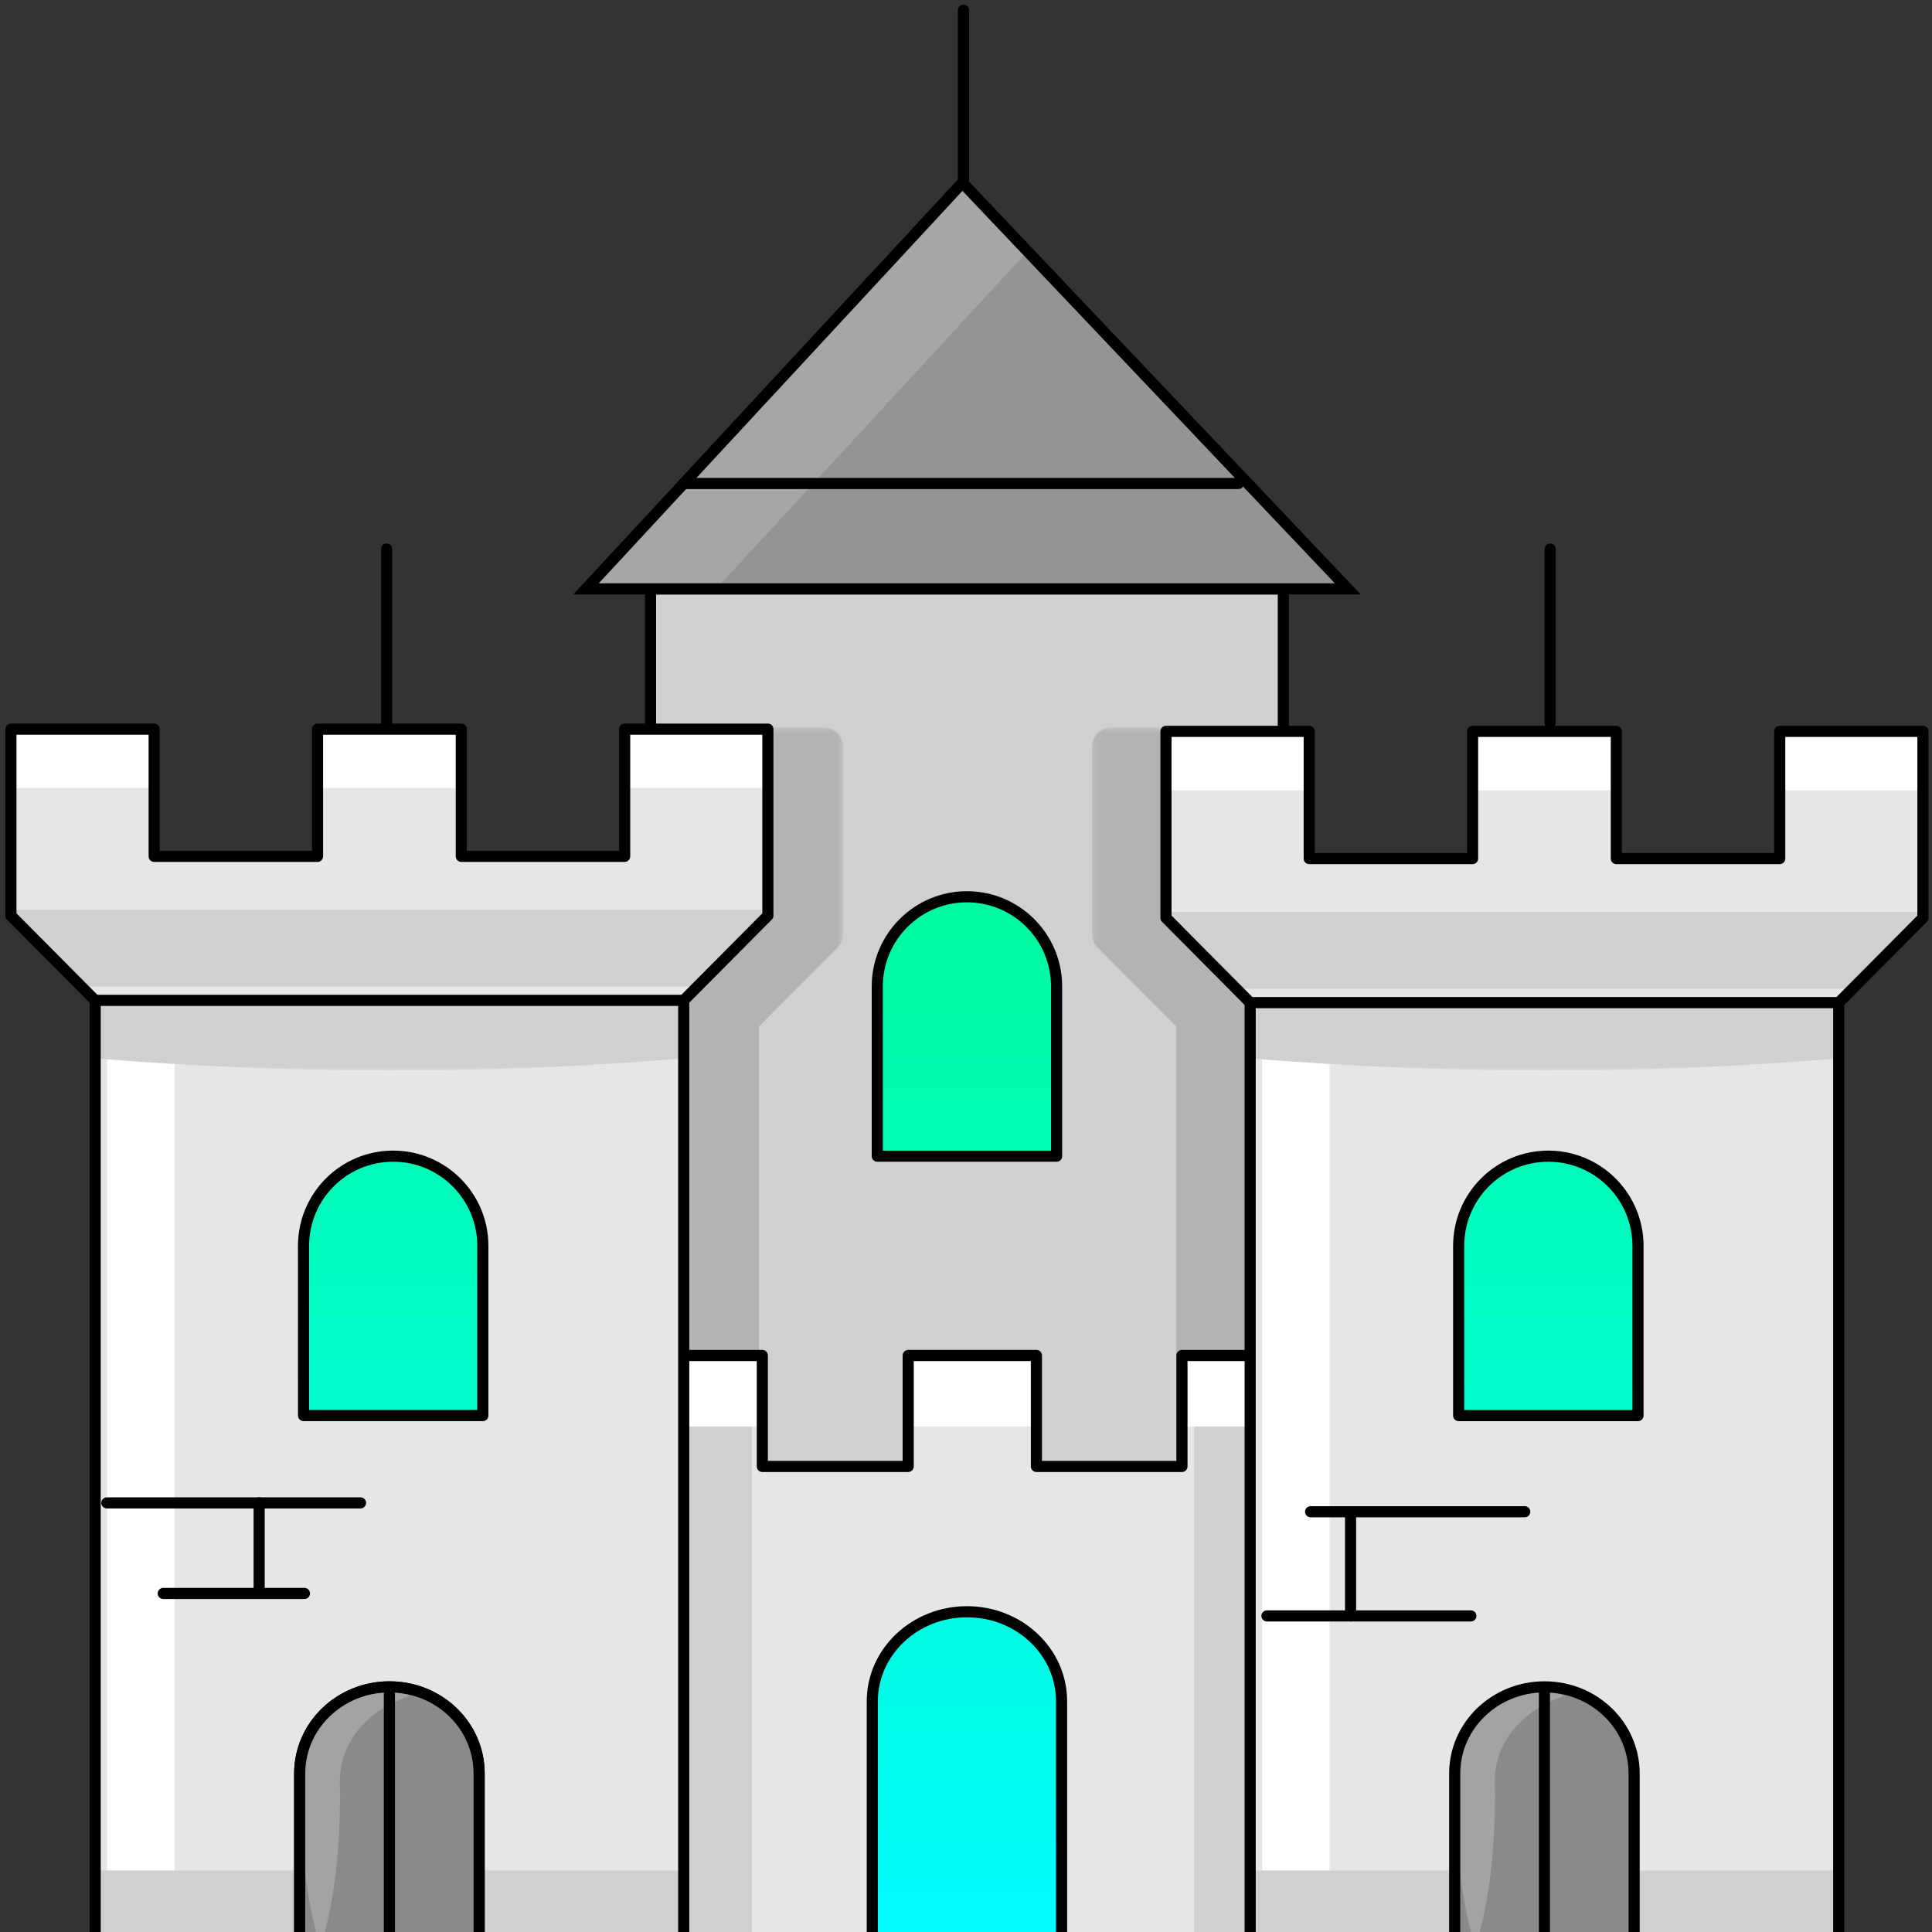
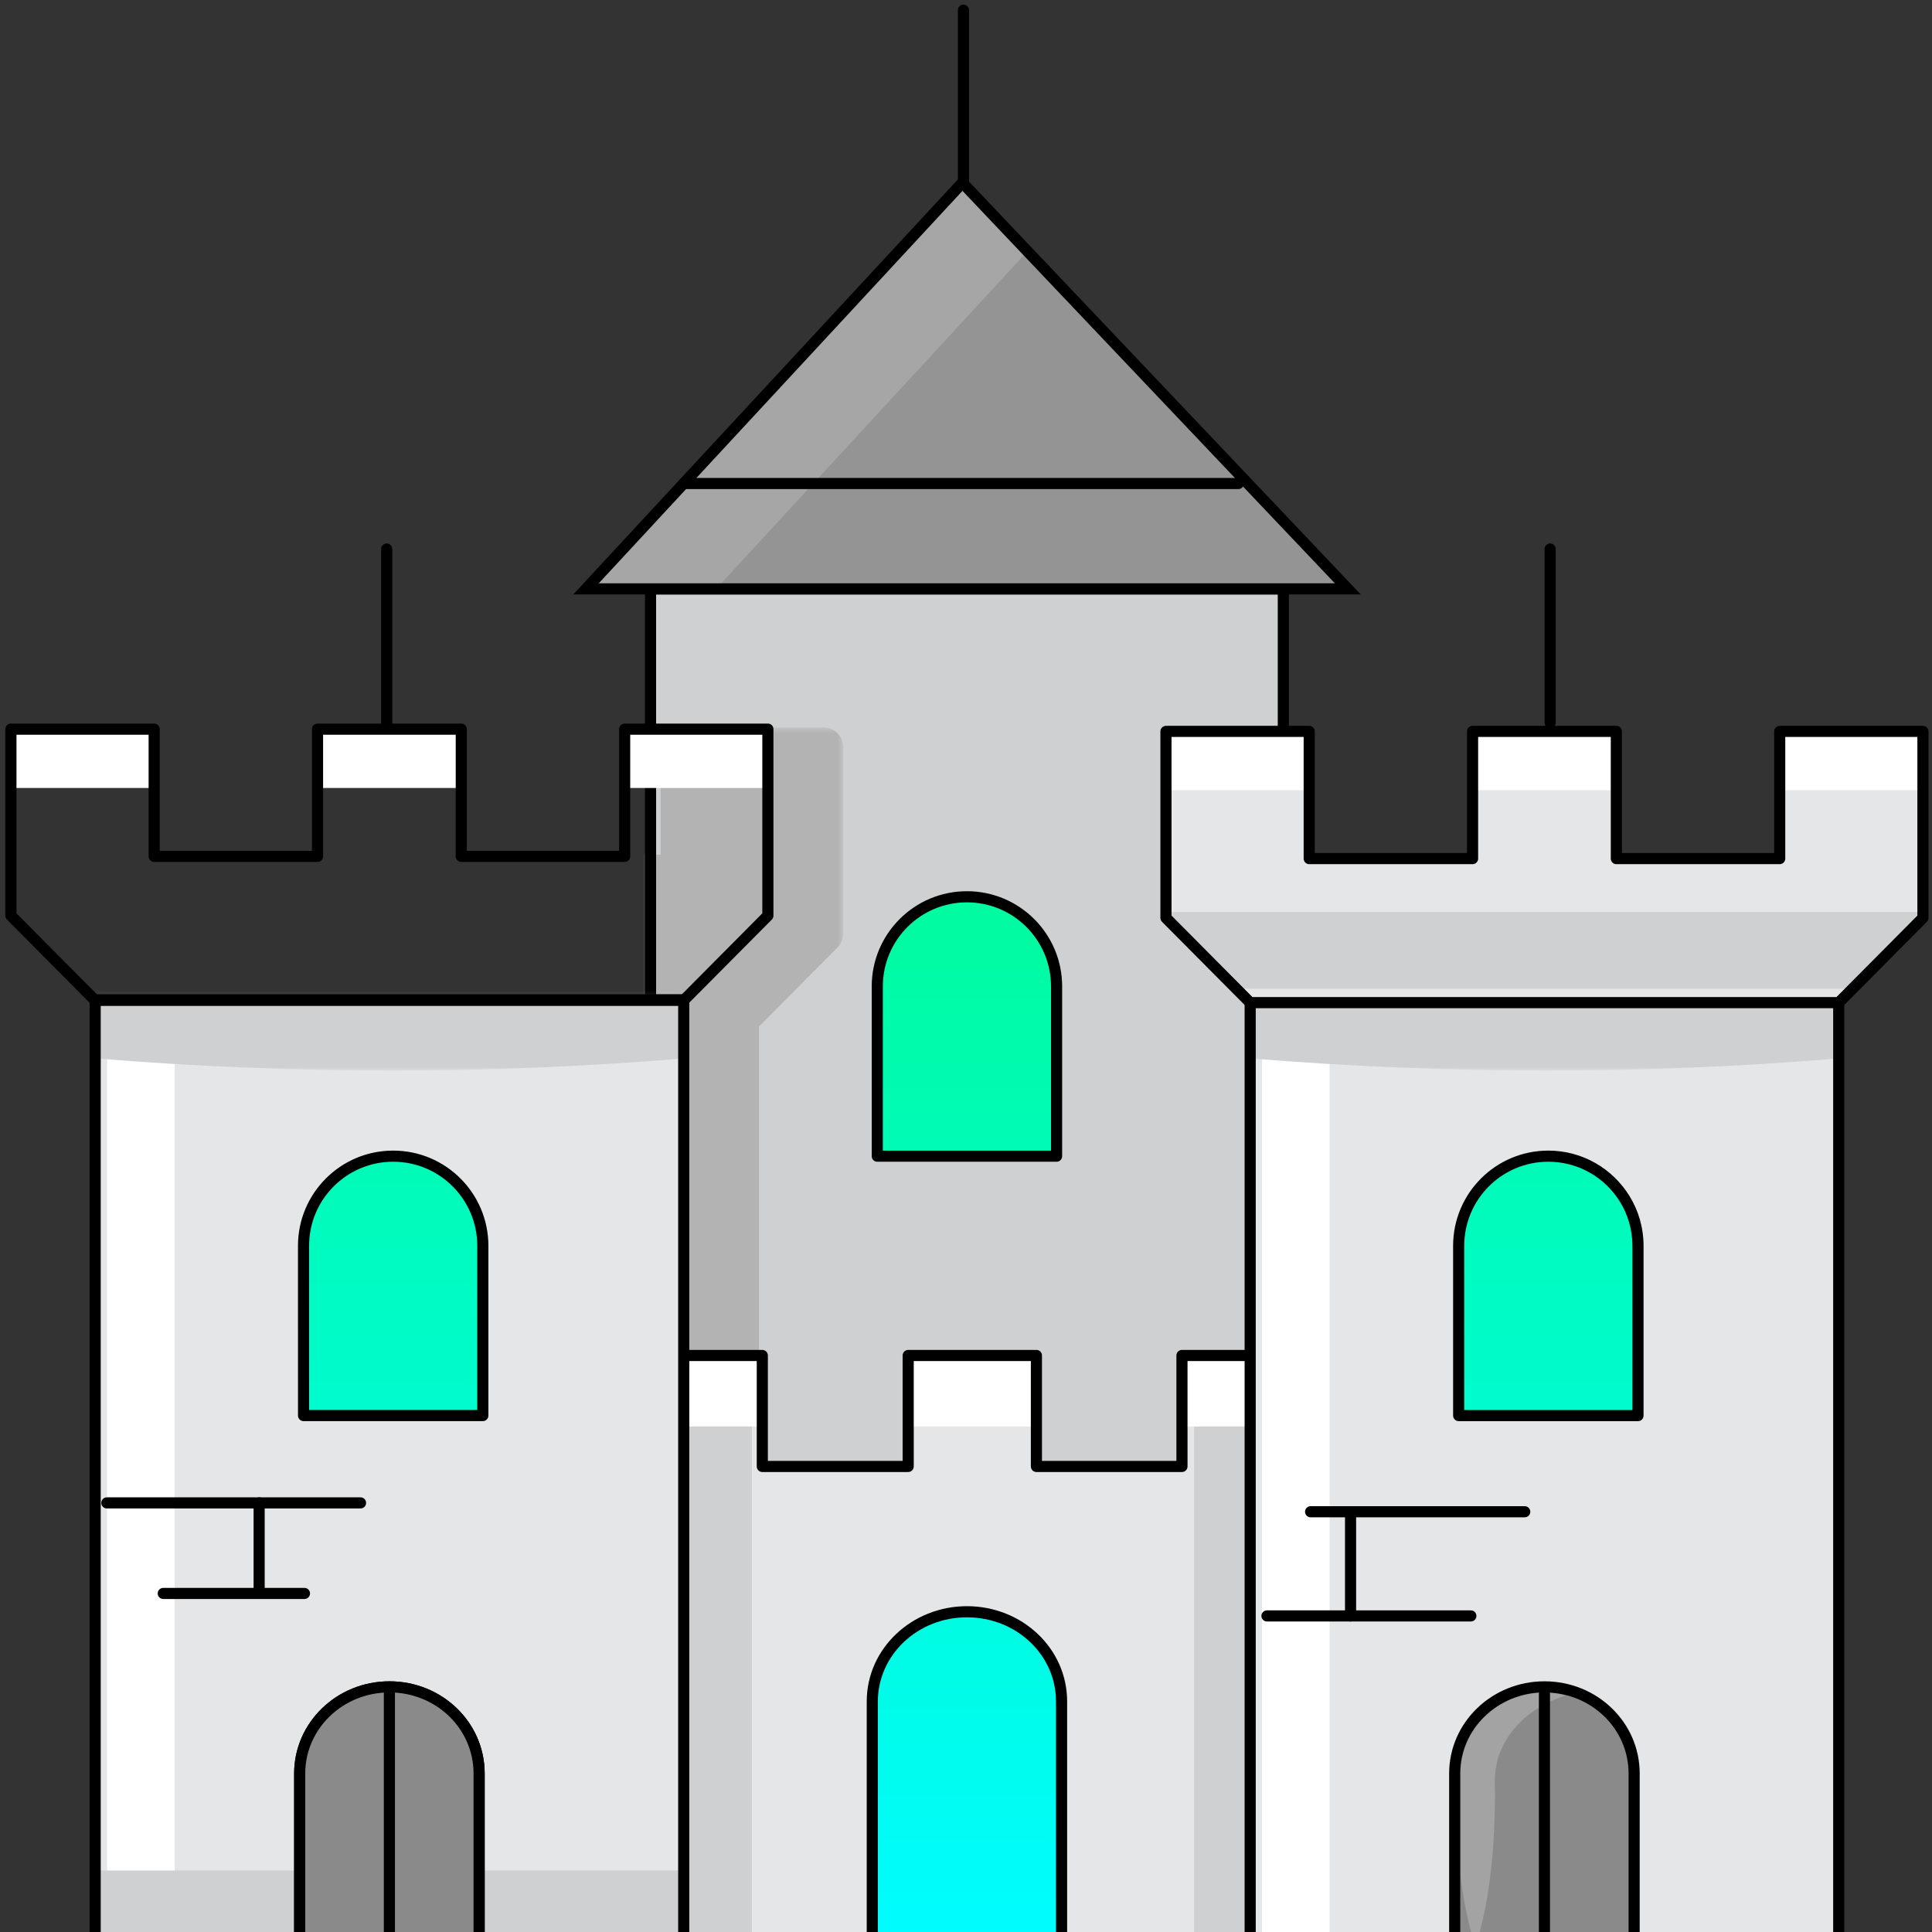
<svg xmlns="http://www.w3.org/2000/svg" width="278" height="278" viewBox="0 0 278 278" fill="none">
  <rect x="0" y="0" width="278" height="278" fill="#333333" stroke="none" />
  <g clip-path="url(#clip0_16700_4181)">
    <path fill-rule="evenodd" clip-rule="evenodd" d="M93.609 279.383H184.659V84.742H93.609V279.383Z" fill="#CFD0D1" />
    <mask id="mask0_16700_4181" style="mask-type:alpha" maskUnits="userSpaceOnUse" x="157" y="104" width="28" height="176">
      <path d="M157.121 104.672H184.645V279.379H157.121V104.672Z" fill="white" />
    </mask>
    <g mask="url(#mask0_16700_4181)">
-       <path fill-rule="evenodd" clip-rule="evenodd" d="M268.879 104.672H248.27C246.708 104.672 245.438 105.942 245.438 107.504V122.976H227.6V107.504C227.6 105.942 226.33 104.672 224.763 104.672H204.077C202.511 104.672 201.241 105.942 201.241 107.504V122.976H183.399V107.504C183.399 105.942 182.133 104.672 180.57 104.672H159.957C158.391 104.672 157.121 105.942 157.121 107.504V134.344C157.121 135.091 157.421 135.811 157.945 136.342L169.24 147.706V282.568C169.24 284.126 170.51 285.396 172.069 285.396H256.764C258.327 285.396 259.593 284.126 259.593 282.568V147.71L270.888 136.342C271.419 135.811 271.712 135.091 271.712 134.344V107.504C271.712 105.942 270.446 104.672 268.879 104.672Z" fill="#B2B3B2" />
-     </g>
+       </g>
    <mask id="mask1_16700_4181" style="mask-type:alpha" maskUnits="userSpaceOnUse" x="93" y="104" width="29" height="176">
      <path d="M93.586 104.672H121.332V279.379H93.586V104.672Z" fill="white" />
    </mask>
    <g mask="url(#mask1_16700_4181)">
      <path fill-rule="evenodd" clip-rule="evenodd" d="M9.575 104.672H30.184C31.746 104.672 33.016 105.942 33.016 107.504V122.976H50.854V107.504C50.854 105.942 52.124 104.672 53.691 104.672H74.377C75.943 104.672 77.213 105.942 77.213 107.504V122.976H95.055V107.504C95.055 105.942 96.321 104.672 97.884 104.672H118.497C120.063 104.672 121.333 105.942 121.333 107.504V134.344C121.333 135.091 121.033 135.811 120.509 136.342L109.214 147.706V282.568C109.214 284.126 107.944 285.396 106.385 285.396H21.69C20.128 285.396 18.861 284.126 18.861 282.568V147.71L7.566 136.342C7.035 135.811 6.742 135.091 6.742 134.344V107.504C6.742 105.942 8.008 104.672 9.575 104.672Z" fill="#B2B3B2" />
    </g>
    <path fill-rule="evenodd" clip-rule="evenodd" d="M184.659 279.383H93.609V84.742H184.659V279.383Z" stroke="black" stroke-width="1.6" stroke-linecap="round" stroke-linejoin="round" />
    <path d="M138.633 26.465V1.465" stroke="black" stroke-width="1.6" stroke-linecap="round" stroke-linejoin="round" />
    <path fill-rule="evenodd" clip-rule="evenodd" d="M138.485 26.293L84.32 84.737H193.943L138.485 26.293Z" fill="#939493" />
    <path fill-rule="evenodd" clip-rule="evenodd" d="M84.32 84.741H103.036L147.845 36.157L138.485 26.289L84.32 84.741Z" fill="#A5A6A5" />
    <path fill-rule="evenodd" clip-rule="evenodd" d="M138.485 26.293L84.32 84.737H193.943L138.485 26.293Z" stroke="black" stroke-width="1.6" />
    <path d="M98.375 69.574H178.186" stroke="black" stroke-width="1.6" stroke-linecap="round" stroke-linejoin="round" />
    <path fill-rule="evenodd" clip-rule="evenodd" d="M96.133 223.153V195.043H109.691V211.011H130.681V195.043H149.131V211.011H170.075V195.043H182.14V224.615V279.396H96.133V223.153Z" fill="#E5E6E7" />
    <path fill-rule="evenodd" clip-rule="evenodd" d="M171.836 195.039V278.737H182.139V224.611V195.039H171.836Z" fill="#CFD0D1" />
    <path fill-rule="evenodd" clip-rule="evenodd" d="M96.133 278.741H108.198V195.039H96.133V278.741Z" fill="#CFD0D1" />
    <path fill-rule="evenodd" clip-rule="evenodd" d="M170.071 205.257H182.14V195.043H170.071V205.257ZM130.689 205.257H149.131V195.043H130.689V205.257ZM96.133 205.257H109.691V195.043H96.133V205.257Z" fill="white" />
    <path fill-rule="evenodd" clip-rule="evenodd" d="M96.133 223.153V195.043H109.691V211.011H130.681V195.043H149.131V211.011H170.075V195.043H182.14V224.615V279.396H96.133V223.153Z" stroke="black" stroke-width="1.6" stroke-linecap="round" stroke-linejoin="round" />
    <path fill-rule="evenodd" clip-rule="evenodd" d="M13.695 279.236H98.383V143.855H13.695V279.236Z" fill="#E5E6E7" />
    <path fill-rule="evenodd" clip-rule="evenodd" d="M15.406 279.243H25.128V145.594H15.406V279.243Z" fill="white" />
    <mask id="mask2_16700_4181" style="mask-type:alpha" maskUnits="userSpaceOnUse" x="13" y="143" width="86" height="12">
      <path d="M13.68 143.852H98.365V154.043H13.68V143.852Z" fill="white" />
    </mask>
    <g mask="url(#mask2_16700_4181)">
      <path fill-rule="evenodd" clip-rule="evenodd" d="M98.367 152.294C70.442 154.641 42.209 154.614 13.68 152.294V135.41H98.367V152.294Z" fill="#CFD0D1" />
    </g>
    <mask id="mask3_16700_4181" style="mask-type:alpha" maskUnits="userSpaceOnUse" x="13" y="143" width="86" height="137">
      <path d="M13.68 279.228H98.371V143.852H13.68V279.228Z" fill="white" />
    </mask>
    <g mask="url(#mask3_16700_4181)">
      <path fill-rule="evenodd" clip-rule="evenodd" d="M13.691 286.629H264.579V269.152H13.691V286.629Z" fill="#CFD0D1" />
    </g>
    <path fill-rule="evenodd" clip-rule="evenodd" d="M98.383 279.236H13.695V143.855H98.383V279.236Z" stroke="black" stroke-width="1.6" stroke-linecap="round" stroke-linejoin="round" />
    <path d="M55.641 104L55.641 79" stroke="black" stroke-width="1.6" stroke-linecap="round" stroke-linejoin="round" />
    <path d="M51.879 216.254H15.375" stroke="black" stroke-width="1.6" stroke-linecap="round" stroke-linejoin="round" />
    <path d="M37.289 216.254V228.692" stroke="black" stroke-width="1.6" stroke-linecap="round" stroke-linejoin="round" />
    <path d="M23.492 229.285H43.809" stroke="black" stroke-width="1.6" stroke-linecap="round" stroke-linejoin="round" />
    <path fill-rule="evenodd" clip-rule="evenodd" d="M68.945 255.196V278.911H43.125V255.196C43.125 248.288 48.925 242.727 56.037 242.727C63.188 242.727 68.945 248.288 68.945 255.196Z" fill="#898A89" />
    <mask id="mask4_16700_4181" style="mask-type:alpha" maskUnits="userSpaceOnUse" x="43" y="242" width="26" height="37">
      <path d="M43.117 255.192V278.903H68.933V255.192C68.933 248.284 63.172 242.723 56.029 242.723C48.917 242.723 43.117 248.284 43.117 255.192Z" fill="white" />
    </mask>
    <g mask="url(#mask4_16700_4181)">
      <path fill-rule="evenodd" clip-rule="evenodd" d="M59.018 243.995C55.385 245.173 52.664 247.228 50.944 249.729C50.132 251.003 49.45 252.308 49.193 253.724C48.858 255.133 48.873 256.356 48.943 258.354C48.858 265.628 48.358 272.901 46.11 280.179C43.862 272.901 43.362 265.628 43.281 258.354C43.308 256.726 43.3 254.251 44.074 252.177C44.84 250.091 46.044 248.178 47.676 246.766C50.84 243.852 55.366 242.775 59.018 243.995Z" fill="#A2A3A2" />
    </g>
    <path fill-rule="evenodd" clip-rule="evenodd" d="M68.945 255.196V278.911H43.125V255.196C43.125 248.288 48.925 242.727 56.037 242.727C63.188 242.727 68.945 248.288 68.945 255.196Z" stroke="black" stroke-width="1.6" />
    <path d="M56.031 243.73V278.91" stroke="black" stroke-width="1.6" stroke-linecap="round" stroke-linejoin="round" />
    <path fill-rule="evenodd" clip-rule="evenodd" d="M68.941 255.196V278.911H43.121V255.196C43.121 248.288 48.921 242.727 56.033 242.727C63.184 242.727 68.941 248.288 68.941 255.196Z" fill="#898A89" />
    <mask id="mask5_16700_4181" style="mask-type:alpha" maskUnits="userSpaceOnUse" x="43" y="242" width="26" height="37">
-       <path d="M43.117 255.192V278.903H68.933V255.192C68.933 248.284 63.172 242.723 56.029 242.723C48.917 242.723 43.117 248.284 43.117 255.192Z" fill="white" />
-     </mask>
+       </mask>
    <g mask="url(#mask5_16700_4181)">
      <path fill-rule="evenodd" clip-rule="evenodd" d="M59.018 243.995C55.385 245.173 52.664 247.228 50.944 249.729C50.132 251.003 49.45 252.308 49.193 253.724C48.858 255.133 48.873 256.356 48.943 258.354C48.858 265.628 48.358 272.901 46.11 280.179C43.862 272.901 43.362 265.628 43.281 258.354C43.308 256.726 43.3 254.251 44.074 252.177C44.84 250.091 46.044 248.178 47.676 246.766C50.84 243.852 55.366 242.775 59.018 243.995Z" fill="#A2A3A2" />
    </g>
    <path fill-rule="evenodd" clip-rule="evenodd" d="M68.941 255.196V278.911H43.121V255.196C43.121 248.288 48.921 242.727 56.033 242.727C63.184 242.727 68.941 248.288 68.941 255.196Z" stroke="black" stroke-width="1.6" />
    <path d="M56.031 243.73V278.91" stroke="black" stroke-width="1.6" stroke-linecap="round" stroke-linejoin="round" />
-     <path fill-rule="evenodd" clip-rule="evenodd" d="M110.492 104.918V131.754L98.381 143.946H13.682L1.57 131.754V104.918H22.183V123.222H45.69V104.918H66.376V123.222H89.883V104.918H110.492Z" fill="#E5E6E7" />
-     <path fill-rule="evenodd" clip-rule="evenodd" d="M1.562 130.906V131.753L11.692 141.944H100.359L110.48 131.753V130.906H1.562Z" fill="#CFD0D1" />
    <path fill-rule="evenodd" clip-rule="evenodd" d="M89.879 113.385H110.484V104.918H89.879V113.385ZM45.686 113.385H66.38V104.918H45.686V113.385ZM1.57 113.385H22.183V104.918H1.57V113.385Z" fill="white" />
    <path fill-rule="evenodd" clip-rule="evenodd" d="M110.492 104.918V131.754L98.381 143.946H13.682L1.57 131.754V104.918H22.183V123.222H45.69V104.918H66.376V123.222H89.883V104.918H110.492Z" stroke="black" stroke-width="1.6" stroke-linecap="round" stroke-linejoin="round" />
    <path d="M223.055 104V79" stroke="black" stroke-width="1.6" stroke-linecap="round" stroke-linejoin="round" />
    <path fill-rule="evenodd" clip-rule="evenodd" d="M179.891 279.236H264.578V143.855H179.891V279.236Z" fill="#E5E6E7" />
    <path fill-rule="evenodd" clip-rule="evenodd" d="M181.602 279.243H191.323V145.594H181.602V279.243Z" fill="white" />
    <mask id="mask6_16700_4181" style="mask-type:alpha" maskUnits="userSpaceOnUse" x="179" y="143" width="86" height="12">
      <path d="M179.879 143.852H264.563V154.043H179.879V143.852Z" fill="white" />
    </mask>
    <g mask="url(#mask6_16700_4181)">
      <path fill-rule="evenodd" clip-rule="evenodd" d="M264.566 152.294C236.641 154.641 208.408 154.614 179.879 152.294V135.41H264.566V152.294Z" fill="#CFD0D1" />
    </g>
    <mask id="mask7_16700_4181" style="mask-type:alpha" maskUnits="userSpaceOnUse" x="179" y="143" width="86" height="137">
      <path d="M179.879 279.228H264.566V143.852H179.879V279.228Z" fill="white" />
    </mask>
    <g mask="url(#mask7_16700_4181)">
-       <path fill-rule="evenodd" clip-rule="evenodd" d="M13.672 286.629H264.559V269.152H13.672V286.629Z" fill="#CFD0D1" />
-     </g>
+       </g>
    <path fill-rule="evenodd" clip-rule="evenodd" d="M264.578 279.236H179.891V143.855H264.578V279.236Z" stroke="black" stroke-width="1.6" stroke-linecap="round" stroke-linejoin="round" />
    <path fill-rule="evenodd" clip-rule="evenodd" d="M276.695 105.242V132.078L264.584 144.27H179.885L167.773 132.078V105.242H188.386V123.546H211.893V105.242H232.579V123.546H256.086V105.242H276.695Z" fill="#E5E6E7" />
    <path fill-rule="evenodd" clip-rule="evenodd" d="M167.781 131.238V132.085L177.903 142.272H266.574L276.695 132.085V131.238H167.781Z" fill="#CFD0D1" />
    <path fill-rule="evenodd" clip-rule="evenodd" d="M256.09 113.709H276.695V105.238H256.09V113.709ZM211.901 113.709H232.579V105.238H211.901V113.709ZM167.781 113.709H188.386V105.238H167.781V113.709Z" fill="white" />
    <path fill-rule="evenodd" clip-rule="evenodd" d="M276.695 105.242V132.078L264.584 144.27H179.885L167.773 132.078V105.242H188.386V123.546H211.893V105.242H232.579V123.546H256.086V105.242H276.695Z" stroke="black" stroke-width="1.6" stroke-linecap="round" stroke-linejoin="round" />
    <path fill-rule="evenodd" clip-rule="evenodd" d="M139.135 129.039C132.011 129.039 126.234 134.816 126.234 141.939V166.366H152.035V141.939C152.035 134.816 146.258 129.039 139.135 129.039ZM152.752 244.826V279.372H125.516V244.826C125.516 237.675 131.631 231.918 139.136 231.918C146.675 231.918 152.752 237.675 152.752 244.826ZM43.676 179.271C43.676 172.14 49.445 166.363 56.576 166.363C63.696 166.363 69.477 172.14 69.477 179.271V203.69H43.68L43.676 179.271ZM209.891 179.271V203.69H209.895V203.694H235.695L235.695 203.69V179.271L235.695 179.268C235.695 176.787 234.995 174.47 233.781 172.503C231.508 168.818 227.435 166.363 222.791 166.363C215.663 166.363 209.891 172.14 209.891 179.271Z" fill="url(#paint0_linear_16700_4181)" />
    <path d="M126.234 166.366H125.434C125.434 166.808 125.793 167.166 126.234 167.166V166.366ZM152.035 166.366V167.166C152.477 167.166 152.835 166.808 152.835 166.366H152.035ZM152.752 279.372V280.172C153.194 280.172 153.552 279.814 153.552 279.372H152.752ZM125.516 279.372H124.716C124.716 279.814 125.074 280.172 125.516 280.172V279.372ZM43.676 179.271L42.876 179.271L42.876 179.271L43.676 179.271ZM69.477 203.69V204.49C69.918 204.49 70.276 204.132 70.276 203.69H69.477ZM43.68 203.69L42.88 203.691C42.88 204.132 43.238 204.49 43.68 204.49V203.69ZM209.891 203.69H209.091C209.091 204.132 209.449 204.49 209.891 204.49V203.69ZM209.895 203.69H210.695C210.695 203.249 210.336 202.89 209.895 202.89V203.69ZM209.895 203.694H209.095C209.095 204.136 209.453 204.494 209.895 204.494V203.694ZM235.695 203.694V204.494C235.908 204.494 236.112 204.41 236.262 204.259C236.412 204.108 236.496 203.904 236.495 203.691L235.695 203.694ZM235.695 203.69H234.895L234.895 203.694L235.695 203.69ZM235.695 179.271L234.895 179.268V179.271H235.695ZM235.695 179.268L236.495 179.271V179.268H235.695ZM233.781 172.503L233.1 172.923L233.1 172.923L233.781 172.503ZM42.88 203.691C42.88 204.132 43.238 204.49 43.68 204.49C44.122 204.49 44.48 204.132 44.48 203.69L42.88 203.691ZM44.476 179.271C44.476 178.829 44.117 178.471 43.676 178.471C43.234 178.471 42.876 178.83 42.876 179.271L44.476 179.271ZM127.034 141.939C127.034 135.258 132.453 129.839 139.135 129.839V128.239C131.569 128.239 125.434 134.374 125.434 141.939H127.034ZM127.034 166.366V141.939H125.434V166.366H127.034ZM152.035 165.566H126.234V167.166H152.035V165.566ZM151.235 141.939V166.366H152.835V141.939H151.235ZM139.135 129.839C145.817 129.839 151.235 135.258 151.235 141.939H152.835C152.835 134.374 146.7 128.239 139.135 128.239V129.839ZM153.552 279.372V244.826H151.952V279.372H153.552ZM125.516 280.172H152.752V278.572H125.516V280.172ZM124.716 244.826V279.372H126.316V244.826H124.716ZM139.136 231.118C131.232 231.118 124.716 237.192 124.716 244.826H126.316C126.316 238.159 132.03 232.718 139.136 232.718V231.118ZM153.552 244.826C153.552 237.194 147.076 231.118 139.136 231.118V232.718C146.274 232.718 151.952 238.157 151.952 244.826H153.552ZM56.576 165.563C49.002 165.563 42.876 171.699 42.876 179.271H44.476C44.476 172.581 49.887 167.163 56.576 167.163V165.563ZM70.276 179.271C70.276 171.698 64.138 165.563 56.576 165.563V167.163C63.254 167.163 68.677 172.582 68.677 179.271H70.276ZM70.276 203.69V179.271H68.677V203.69H70.276ZM43.68 204.49H69.477V202.89H43.68V204.49ZM42.876 179.271L42.88 203.691L44.48 203.69L44.476 179.271L42.876 179.271ZM210.691 203.69V179.271H209.091V203.69H210.691ZM209.895 202.89H209.891V204.49H209.895V202.89ZM209.095 203.69V203.694H210.695V203.69H209.095ZM209.895 204.494H235.695V202.894H209.895V204.494ZM236.495 203.691L236.495 203.687L234.895 203.694L234.895 203.697L236.495 203.691ZM236.495 203.69V179.271H234.895V203.69H236.495ZM236.495 179.275L236.495 179.271L234.895 179.264L234.895 179.268L236.495 179.275ZM236.495 179.268C236.495 176.634 235.751 174.172 234.462 172.083L233.1 172.923C234.238 174.767 234.895 176.94 234.895 179.268H236.495ZM222.791 167.163C227.146 167.163 230.967 169.465 233.1 172.923L234.462 172.083C232.049 168.172 227.724 165.563 222.791 165.563V167.163ZM210.691 179.271C210.691 172.581 216.106 167.163 222.791 167.163V165.563C215.221 165.563 209.091 171.699 209.091 179.271H210.691ZM44.48 203.69L44.476 179.271L42.876 179.271L42.88 203.691L44.48 203.69Z" fill="black" />
    <path d="M182.305 232.52H211.646" stroke="black" stroke-width="1.6" stroke-linecap="round" stroke-linejoin="round" />
    <path d="M194.336 232.524V217.711" stroke="black" stroke-width="1.6" stroke-linecap="round" stroke-linejoin="round" />
    <path d="M188.586 217.527H219.398" stroke="black" stroke-width="1.6" stroke-linecap="round" stroke-linejoin="round" />
    <path fill-rule="evenodd" clip-rule="evenodd" d="M235.14 255.196V278.911H209.32V255.196C209.32 248.288 215.12 242.727 222.232 242.727C229.383 242.727 235.14 248.288 235.14 255.196Z" fill="#898A89" />
    <mask id="mask8_16700_4181" style="mask-type:alpha" maskUnits="userSpaceOnUse" x="209" y="242" width="27" height="37">
      <path d="M209.309 255.192V278.903H235.129V255.192C235.129 248.284 229.371 242.723 222.22 242.723C215.108 242.723 209.309 248.284 209.309 255.192Z" fill="white" />
    </mask>
    <g mask="url(#mask8_16700_4181)">
      <path fill-rule="evenodd" clip-rule="evenodd" d="M225.206 243.995C221.572 245.173 218.852 247.228 217.131 249.729C216.319 251.003 215.638 252.308 215.38 253.724C215.045 255.133 215.061 256.356 215.13 258.354C215.045 265.628 214.545 272.901 212.297 280.179C210.05 272.901 209.55 265.628 209.469 258.354C209.496 256.726 209.488 254.251 210.262 252.177C211.027 250.091 212.232 248.178 213.864 246.766C217.027 243.852 221.553 242.775 225.206 243.995Z" fill="#A2A3A2" />
    </g>
    <path fill-rule="evenodd" clip-rule="evenodd" d="M235.14 255.196V278.911H209.32V255.196C209.32 248.288 215.12 242.727 222.232 242.727C229.383 242.727 235.14 248.288 235.14 255.196Z" stroke="black" stroke-width="1.6" />
    <path d="M222.234 243.73V278.91" stroke="black" stroke-width="1.6" stroke-linecap="round" stroke-linejoin="round" />
  </g>
  <defs>
    <linearGradient id="paint0_linear_16700_4181" x1="139.686" y1="129.039" x2="139.686" y2="279.372" gradientUnits="userSpaceOnUse">
      <stop stop-color="#00FB9F" />
      <stop offset="1" stop-color="#00FCFF" />
    </linearGradient>
    <clipPath id="clip0_16700_4181">
      <rect width="278" height="278" fill="white" />
    </clipPath>
  </defs>
</svg>